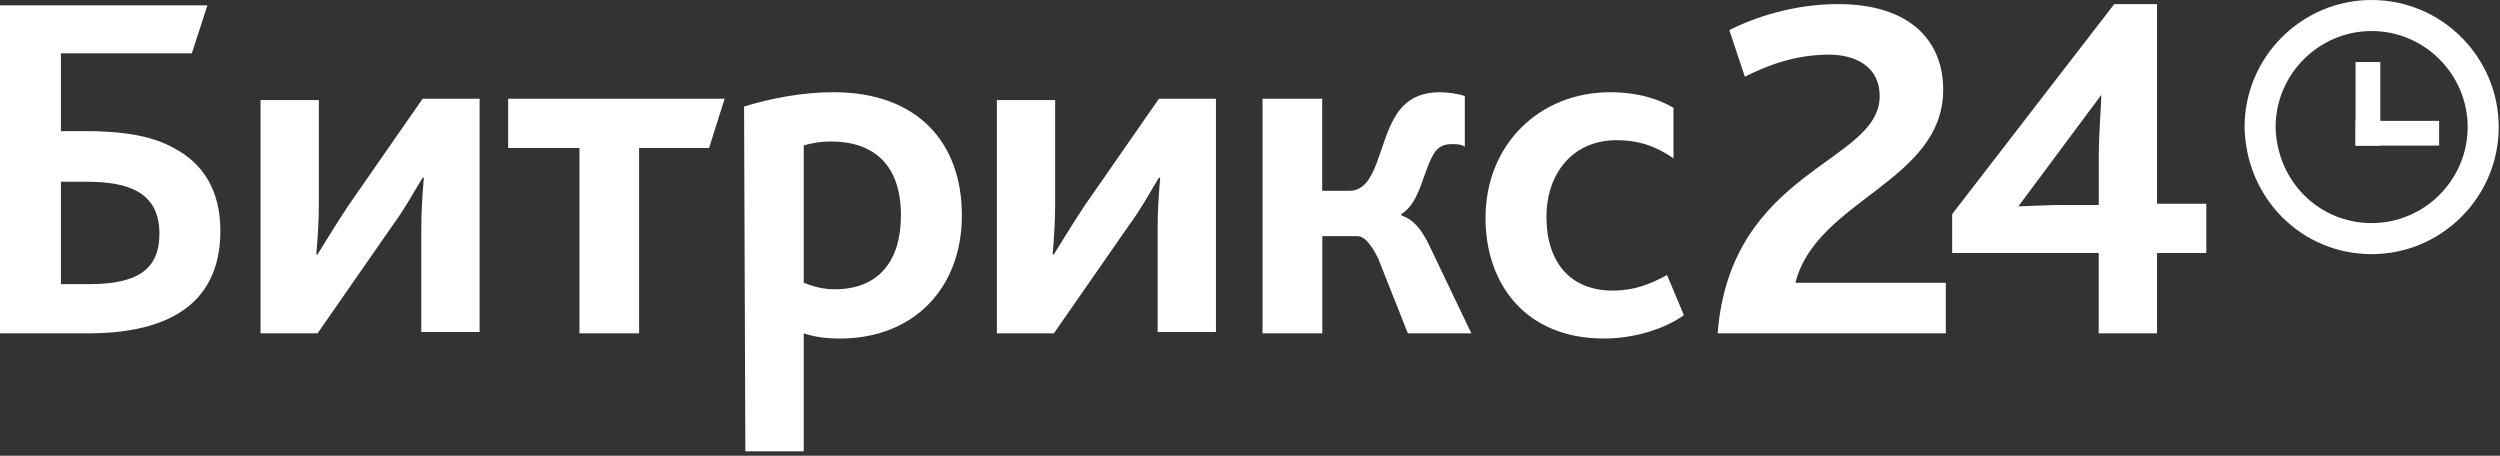
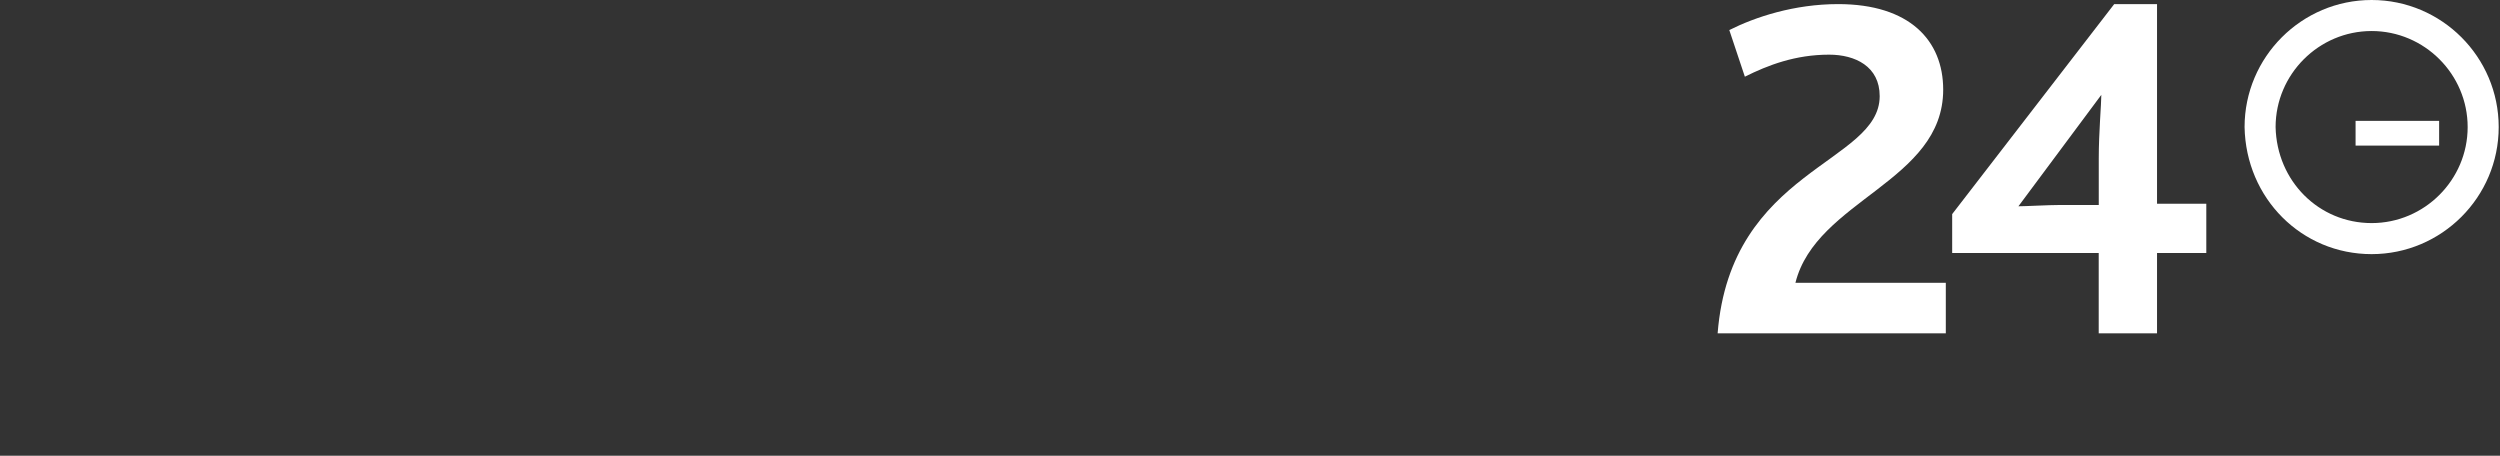
<svg xmlns="http://www.w3.org/2000/svg" width="192" height="35" viewBox="0 0 192 35" fill="none">
  <rect x="0" y="0" width="192" height="35" fill="#333333" stroke="none" />
-   <path d="M4.679 21.821V13.957H6.57C8.263 13.957 9.656 14.154 10.65 14.754C11.644 15.35 12.244 16.349 12.244 17.938C12.244 20.625 10.65 21.821 6.87 21.821H4.679ZM0.098 25.6H6.767C14.233 25.6 16.924 22.313 16.924 17.736C16.924 14.65 15.63 12.56 13.341 11.363C11.55 10.369 9.261 10.069 6.471 10.069H4.68V4.096H14.734L15.93 0.409H0V25.596H0.098V25.6ZM20.01 25.6H24.389L30.063 17.436C31.161 15.944 31.954 14.449 32.455 13.652H32.553C32.455 14.749 32.356 16.142 32.356 17.535V25.498H36.835V7.584H32.456L26.782 15.748C25.788 17.24 24.891 18.735 24.39 19.532H24.292C24.39 18.436 24.488 17.042 24.488 15.65V7.687H20.01V25.61V25.602V25.6ZM44.502 25.6H49.083V11.364H54.458L55.653 7.581H39.026V11.365H44.502V25.602V25.6ZM61.726 34.66V25.6C62.622 25.9 63.517 25.999 64.511 25.999C70.186 25.999 73.872 22.116 73.872 16.541C73.872 10.965 70.487 7.082 64.015 7.082C61.525 7.082 59.138 7.579 57.145 8.179L57.243 34.661L61.726 34.66ZM61.726 21.718V11.167C62.425 10.97 63.02 10.867 63.817 10.867C67.104 10.867 69.192 12.658 69.192 16.541C69.192 20.025 67.499 22.216 64.114 22.216C63.218 22.216 62.519 22.019 61.722 21.718H61.726ZM76.558 25.6H80.939L86.613 17.436C87.71 15.944 88.503 14.449 89.004 13.652H89.103C89.004 14.749 88.906 16.142 88.906 17.535V25.498H93.384V7.584H89.004L83.33 15.748C82.336 17.24 81.441 18.735 80.939 19.532H80.84C80.939 18.436 81.037 17.042 81.037 15.65V7.687H76.559V25.61V25.602L76.558 25.6ZM96.971 25.6H101.553V18.135H104.239C104.737 18.135 105.234 18.632 105.834 19.827L108.123 25.6H113L109.713 18.731C109.117 17.535 108.517 16.841 107.621 16.541V16.442C109.113 15.547 109.314 12.958 110.21 11.663C110.51 11.265 110.909 11.067 111.504 11.067C111.804 11.067 112.203 11.067 112.498 11.264V7.383C112.001 7.187 111.106 7.084 110.609 7.084C109.014 7.084 108.019 7.68 107.322 8.679C105.83 10.868 105.83 14.652 103.636 14.652H101.544V7.584H96.963V25.605L96.971 25.6ZM123.153 25.999C125.643 25.999 127.931 25.202 129.324 24.208L128.029 21.122C126.735 21.82 125.539 22.317 123.847 22.317C120.762 22.317 118.769 20.324 118.769 16.643C118.769 13.356 120.762 10.768 124.143 10.768C125.934 10.768 127.228 11.265 128.522 12.16V8.28C127.528 7.684 125.934 7.084 123.646 7.084C118.271 7.084 114.088 11.065 114.088 16.739C114.088 21.916 117.273 25.997 123.148 25.997L123.153 26.001V25.999Z" fill="white" />
  <path d="M182.141 19.517C176.767 19.517 172.485 15.235 172.383 9.758C172.383 4.383 176.763 0 182.141 0C187.519 0 191.9 4.379 191.9 9.758C191.9 15.136 187.519 19.517 182.141 19.517ZM182.141 2.383C178.086 2.383 174.766 5.703 174.766 9.758C174.857 13.907 178.086 17.133 182.141 17.133C186.197 17.133 189.516 13.813 189.516 9.758C189.516 5.703 186.197 2.383 182.141 2.383Z" fill="white" />
-   <path d="M180.906 4.766H182.809V11.183H180.906V4.766Z" fill="white" />
  <path d="M187.325 9.281V11.183H180.908V9.281H187.325ZM131.914 25.601H149.438V21.719H137.889C139.483 15.346 149.237 13.953 149.237 6.885C149.237 3.101 146.648 0.315 141.172 0.315C137.785 0.315 134.798 1.309 132.81 2.308L134.005 5.89C135.797 4.995 137.889 4.198 140.477 4.198C142.47 4.198 144.36 5.093 144.36 7.382C144.36 12.56 132.908 12.958 131.914 25.601ZM161.181 19.43V25.601H165.66V19.43H169.444V15.646H165.66V0.315H162.372L149.927 16.443V19.43H161.181ZM155.01 15.848L161.382 7.284C161.382 7.983 161.185 10.172 161.185 12.161V15.743H158.198C157.302 15.743 155.609 15.842 155.014 15.842L155.01 15.848Z" fill="white" />
</svg>